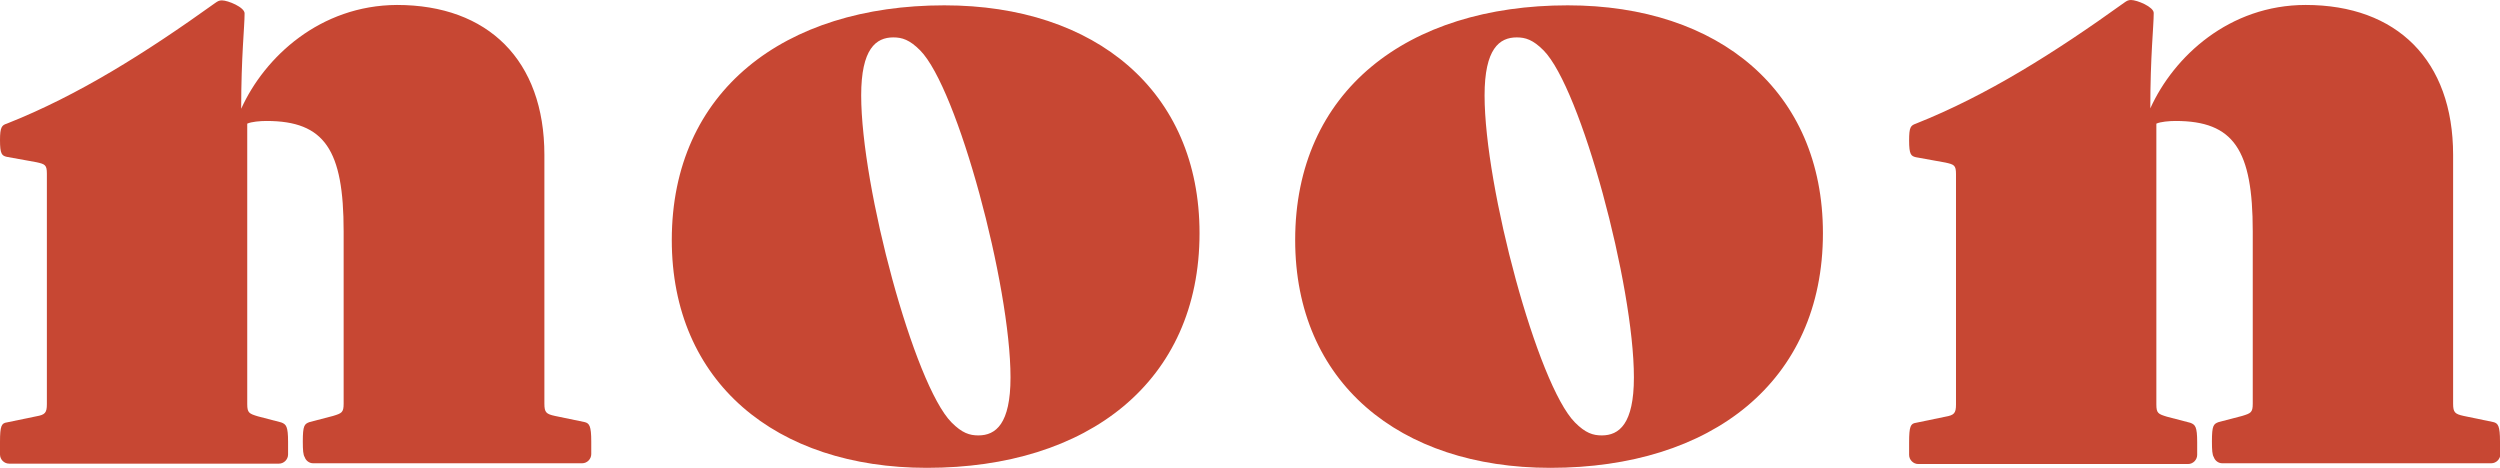
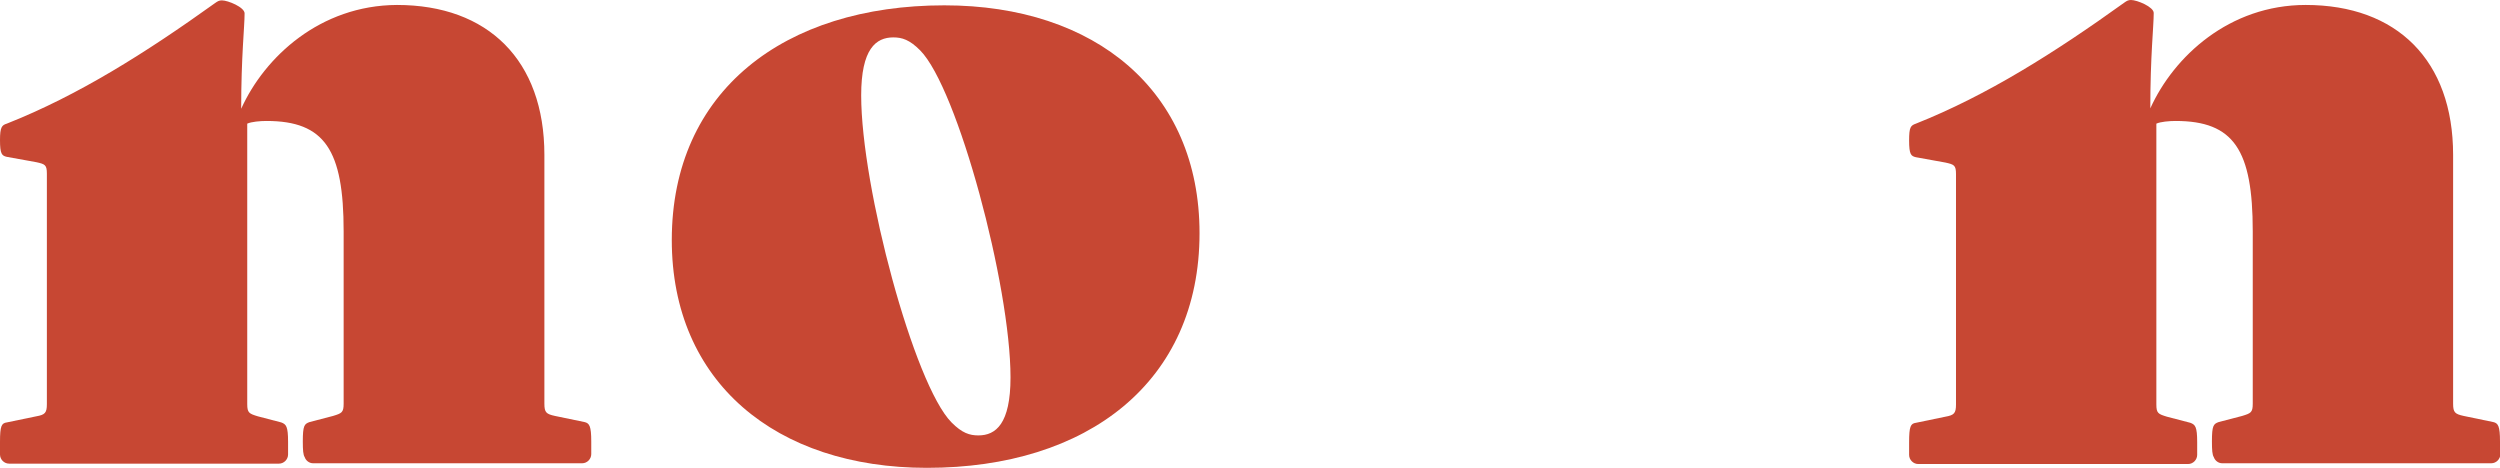
<svg xmlns="http://www.w3.org/2000/svg" width="171" height="32" viewBox="0 0 171 32" fill="none">
  <g clip-path="url(#clip0)">
-     <path d="M107.233 0.365C117.577 0.365 124.688 6.238 124.688 15.948C124.688 26.127 117.034 32 106.044 32C95.701 32 88.59 26.127 88.59 16.418C88.59 6.238 96.244 0.365 107.233 0.365ZM107.725 28.894C108.449 29.625 108.966 29.782 109.561 29.782C110.75 29.782 111.759 28.998 111.759 25.814C111.759 19.524 108.138 6.029 105.579 3.445C104.854 2.715 104.337 2.558 103.743 2.558C102.553 2.558 101.545 3.341 101.545 6.525C101.545 12.816 105.165 26.31 107.725 28.894Z" fill="#C74733" />
    <path d="M64.594 0.365C74.937 0.365 82.048 6.238 82.048 15.948C82.048 26.127 74.394 32 63.405 32C53.061 32 45.95 26.127 45.95 16.418C45.95 6.238 53.63 0.365 64.594 0.365ZM65.085 28.894C65.809 29.625 66.326 29.782 66.921 29.782C68.111 29.782 69.119 28.998 69.119 25.814C69.119 19.524 65.499 6.029 62.939 3.445C62.215 2.715 61.698 2.558 61.103 2.558C59.914 2.558 58.905 3.341 58.905 6.525C58.905 12.816 62.525 26.31 65.085 28.894Z" fill="#C74733" />
    <path d="M40.442 30.199C40.442 29.129 40.313 28.946 39.977 28.868L37.96 28.45C37.365 28.32 37.236 28.215 37.236 27.615V10.597C37.236 4.124 33.383 0.339 27.151 0.339C21.902 0.365 18.101 3.889 16.497 7.439C16.497 3.837 16.73 1.853 16.73 0.914C16.73 0.496 15.592 0.026 15.179 0.026C14.998 0.026 14.894 0.078 14.713 0.209C9.981 3.602 5.353 6.525 0.465 8.457C0.129 8.561 0 8.692 0 9.579C0 10.545 0.129 10.649 0.465 10.728L2.482 11.093C3.077 11.223 3.206 11.276 3.206 11.876V27.641C3.206 28.241 3.077 28.372 2.482 28.476L0.465 28.894C0.103 28.946 0 29.129 0 30.225C0 30.329 0 30.408 0 30.486V30.512V31.087C0 31.426 0.284 31.713 0.621 31.713H19.083C19.419 31.713 19.704 31.426 19.704 31.087V30.512V30.486C19.704 30.408 19.704 30.303 19.704 30.225C19.704 29.155 19.575 29.024 19.238 28.894L17.635 28.476C17.041 28.294 16.911 28.241 16.911 27.641V8.457C17.196 8.326 17.79 8.274 18.23 8.274C22.212 8.274 23.505 10.258 23.505 15.817V27.615C23.505 28.215 23.376 28.268 22.781 28.45L21.178 28.868C20.816 28.998 20.712 29.103 20.712 30.199C20.712 30.799 20.738 31.113 20.842 31.269C20.919 31.504 21.152 31.687 21.411 31.687H39.822C40.158 31.687 40.442 31.4 40.442 31.06V30.46V30.434C40.442 30.382 40.442 30.303 40.442 30.199Z" fill="#C74733" />
    <path d="M171 30.199C171 29.129 170.87 28.946 170.534 28.868L168.517 28.45C167.923 28.32 167.793 28.215 167.793 27.615V10.597C167.793 4.124 163.94 0.339 157.709 0.339C152.485 0.339 148.684 3.863 147.081 7.413C147.081 3.811 147.314 1.827 147.314 0.887C147.314 0.47 146.176 0 145.762 0C145.581 0 145.478 0.052 145.297 0.183C140.539 3.602 135.91 6.525 131.049 8.457C130.687 8.587 130.583 8.692 130.583 9.605C130.583 10.571 130.713 10.675 131.049 10.754L133.066 11.119C133.66 11.25 133.79 11.302 133.79 11.902V27.667C133.79 28.267 133.66 28.398 133.066 28.502L131.049 28.92C130.687 28.972 130.583 29.155 130.583 30.251C130.583 30.356 130.583 30.434 130.583 30.512V30.538V31.113C130.583 31.452 130.868 31.739 131.204 31.739H149.667C150.003 31.739 150.287 31.452 150.287 31.113V30.538V30.512C150.287 30.434 150.287 30.329 150.287 30.251C150.287 29.181 150.158 29.051 149.822 28.92L148.219 28.502C147.624 28.32 147.495 28.267 147.495 27.667V8.457C147.779 8.326 148.374 8.274 148.813 8.274C152.796 8.274 154.088 10.258 154.088 15.817V27.615C154.088 28.215 153.959 28.267 153.364 28.45L151.761 28.868C151.399 28.998 151.296 29.103 151.296 30.199C151.296 30.799 151.322 31.113 151.425 31.269C151.503 31.504 151.735 31.687 151.994 31.687H170.405C170.741 31.687 171.026 31.4 171.026 31.06V30.46V30.434C171 30.382 171 30.303 171 30.199Z" fill="#C74733" />
  </g>
  <defs>
    <clipPath id="clip0">
      <rect width="171" height="32" fill="white" />
    </clipPath>
  </defs>
</svg>